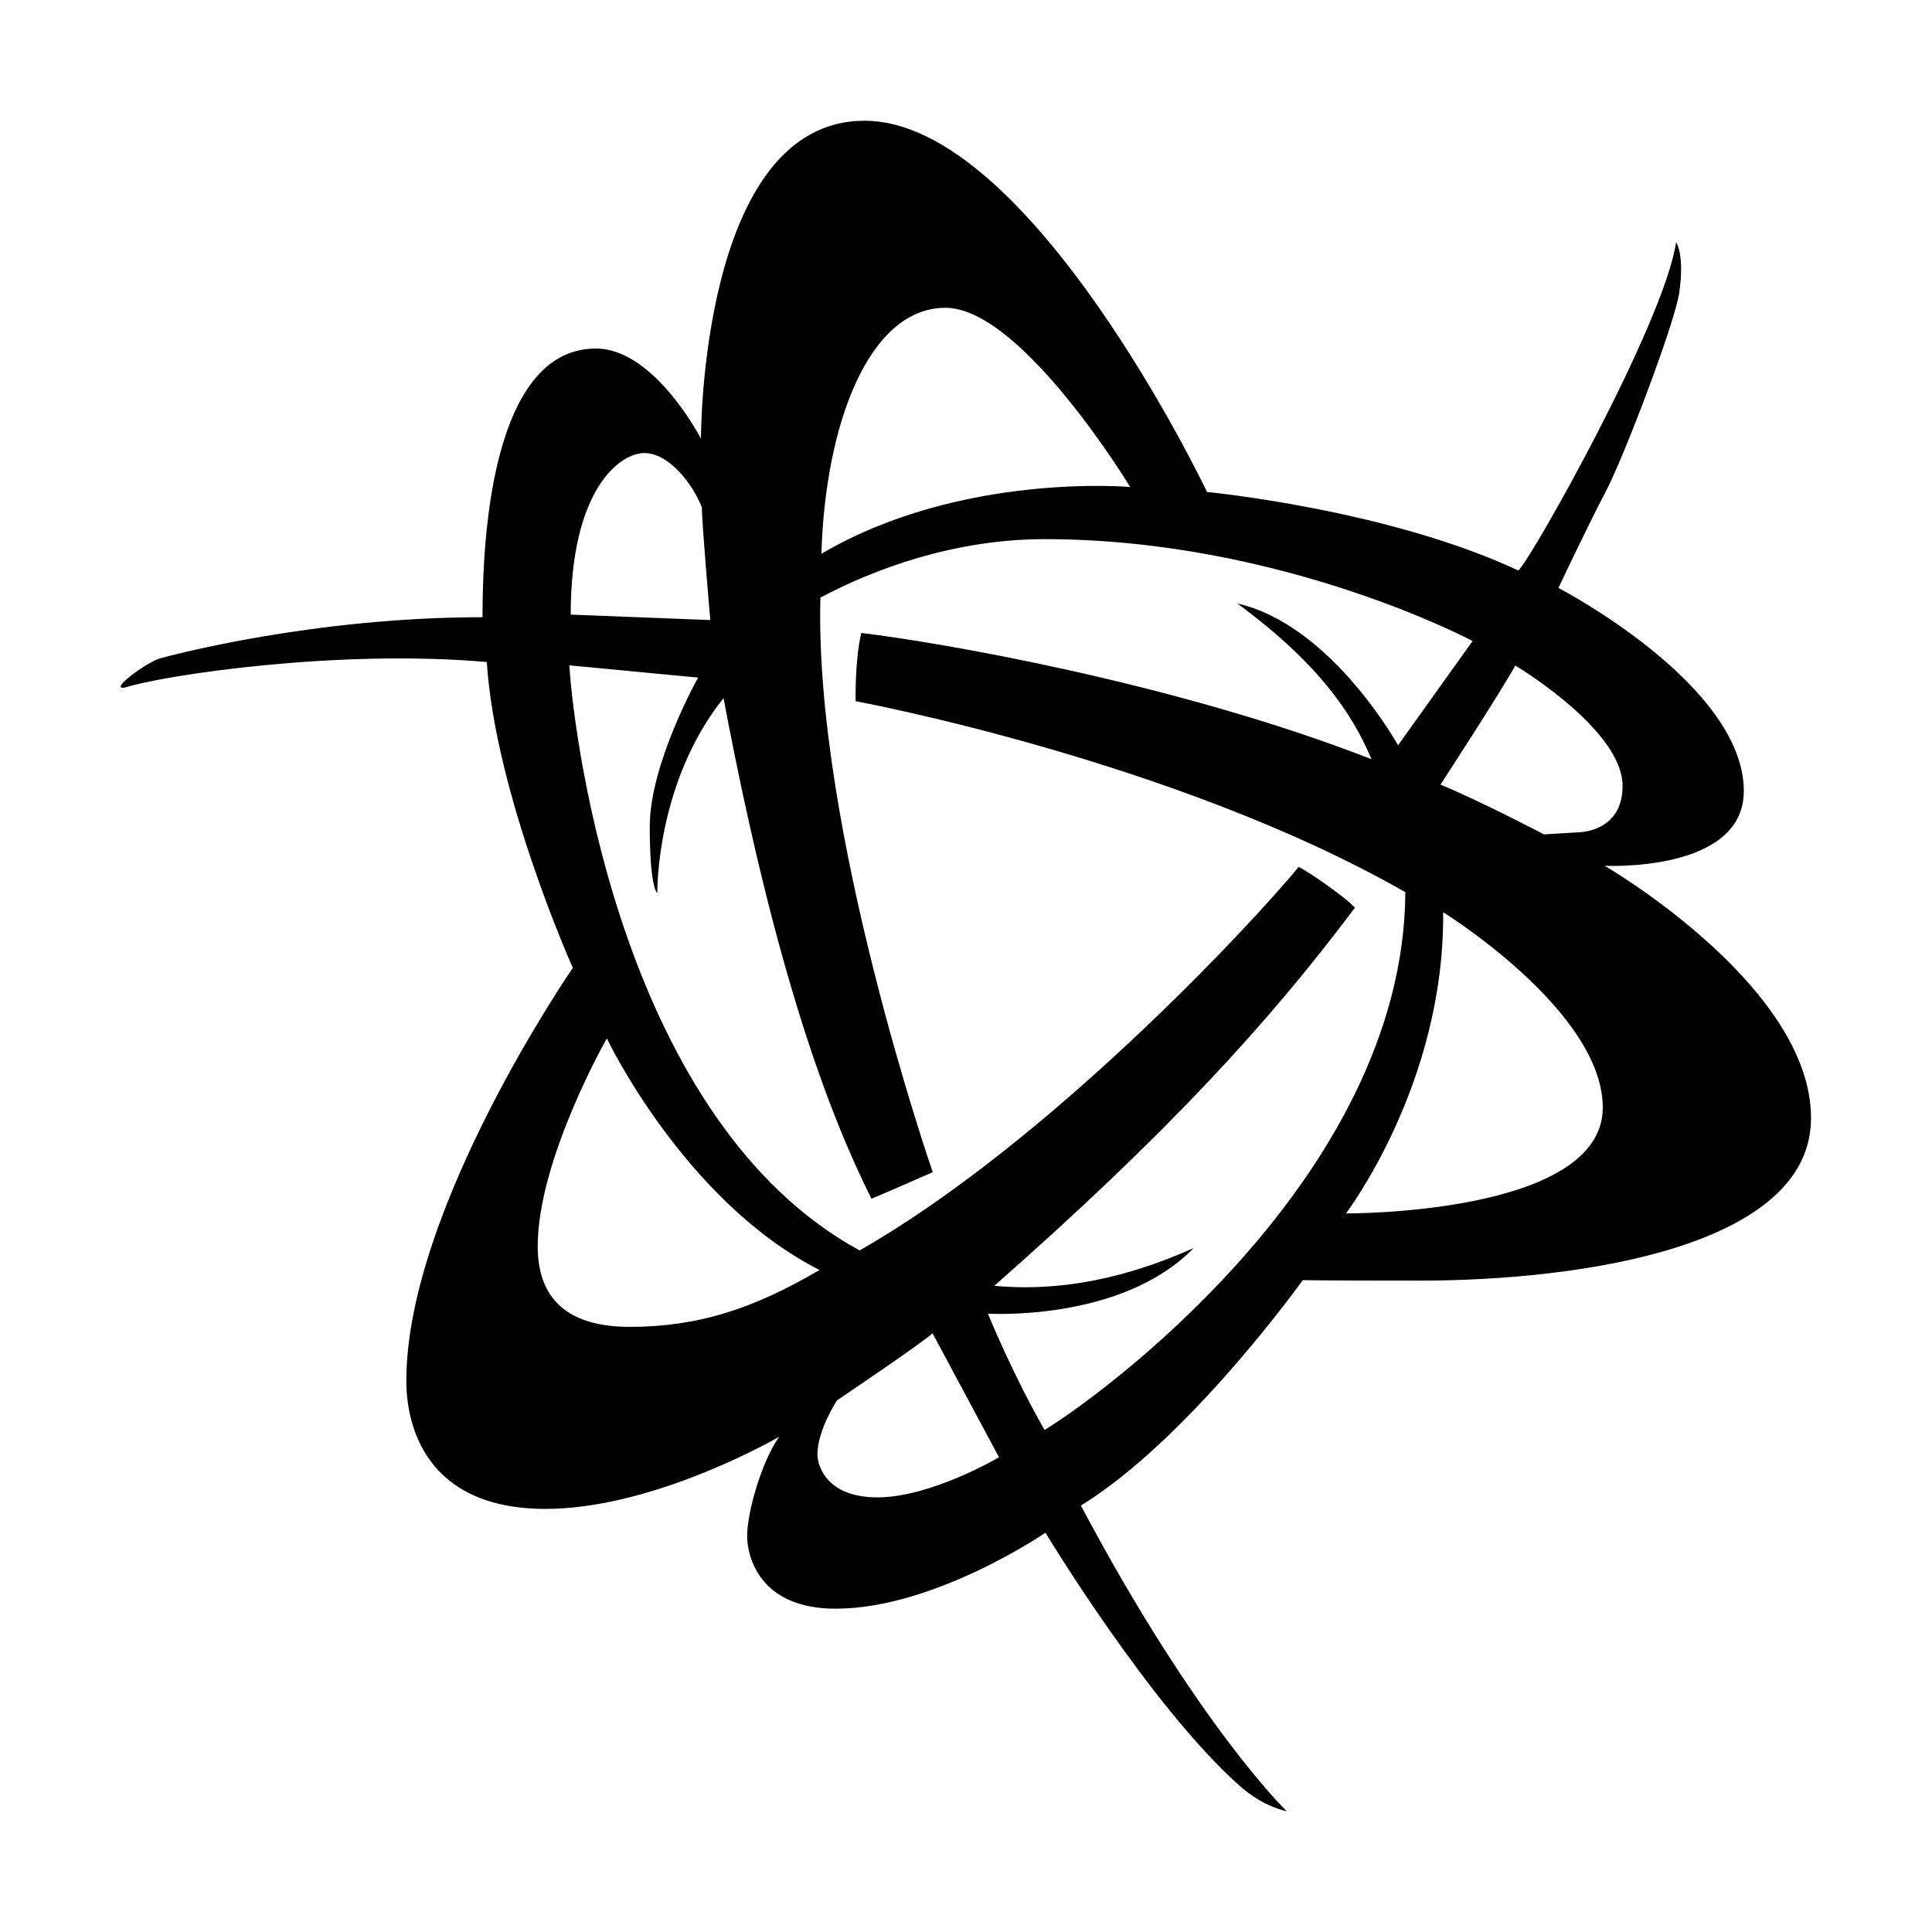
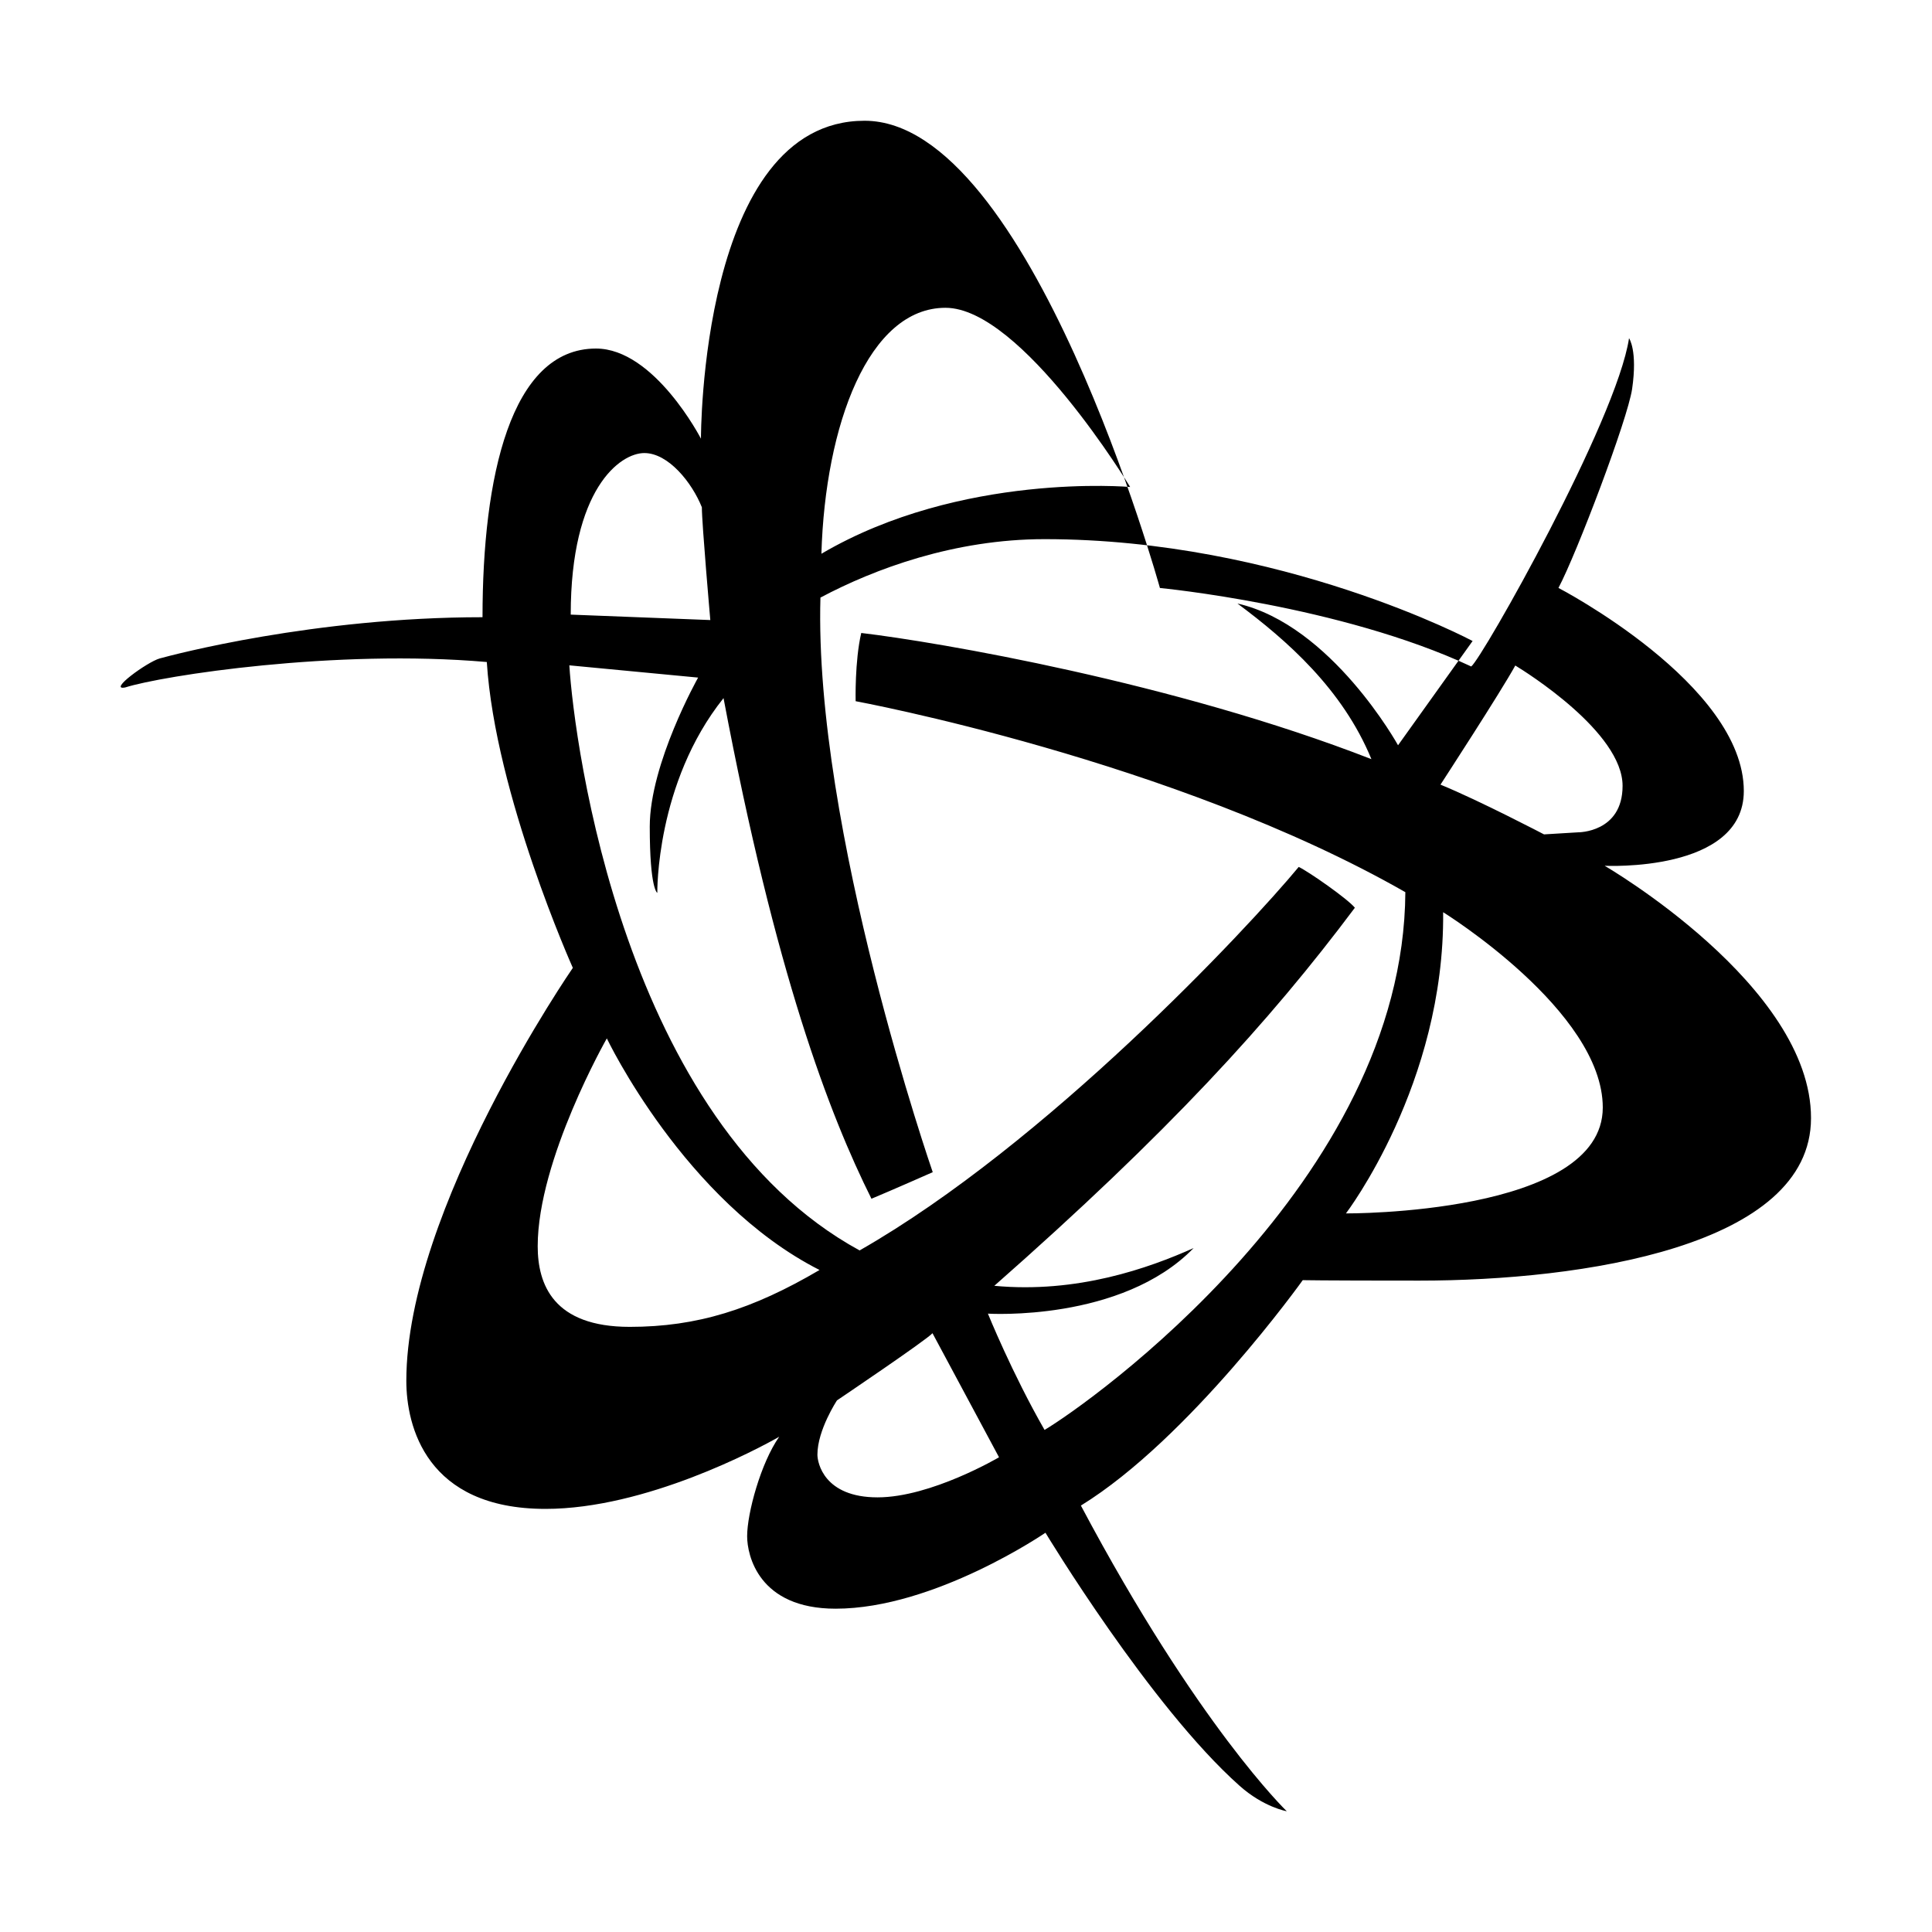
<svg xmlns="http://www.w3.org/2000/svg" width="800" height="800" viewBox="0 0 32 32">
-   <path d="M26.578 14.34s2.305.117 2.305-1.238c0-1.77-3.07-3.364-3.07-3.364s.48-1.02.78-1.59c.302-.57 1.145-2.789 1.22-3.296.093-.641-.051-.84-.051-.84-.207 1.367-2.434 5.304-2.614 5.437-2.171-1.015-5.156-1.3-5.156-1.3S17.07 2 14.32 2c-2.726 0-2.71 5.266-2.71 5.266s-.77-1.493-1.739-1.493c-1.414 0-1.879 2.133-1.879 4.45-2.789 0-5.137.625-5.347.683-.208.059-.868.54-.57.48.612-.195 3.48-.64 5.988-.421.14 2.2 1.425 5.066 1.425 5.066s-2.758 3.992-2.758 6.84c0 .75.329 2.121 2.305 2.121 1.66 0 3.524-.996 3.871-1.195-.304.433-.531 1.265-.531 1.648 0 .313.188 1.2 1.465 1.2 1.64 0 3.476-1.258 3.476-1.258s1.735 2.875 3.215 4.191c.399.356.782.422.782.422s-1.473-1.414-3.41-5.063c1.8-1.109 3.675-3.734 3.675-3.734s.223.008 1.934.008c2.68 0 6.484-.563 6.484-2.691.004-2.196-3.418-4.18-3.418-4.18Zm.297-1.324c0 .777-.738.77-.738.77l-.563.034s-1.066-.558-1.715-.824c0 0 1.004-1.543 1.239-1.973.175.106 1.777 1.106 1.777 1.993ZM15.66 5.098c1.262 0 3.059 2.968 3.059 2.968s-2.805-.25-5.114 1.106c.063-2.137.782-4.074 2.055-4.074Zm-4.988 2.406c.398 0 .789.488.953.898 0 .274.14 1.868.14 1.868l-2.312-.09c0-2.082.817-2.676 1.219-2.676Zm-.242 14.473c-1.266 0-1.524-.704-1.524-1.336 0-1.434 1.145-3.442 1.145-3.442s1.285 2.7 3.523 3.836c-1.11.652-2.027.942-3.144.942Zm4.105 2.824c-.887 0-.996-.574-.996-.707 0-.41.324-.899.324-.899s1.489-1.004 1.582-1.113l1.102 2.055s-1.125.664-2.012.664Zm2.766-1.117c-.54-.942-.938-1.926-.938-1.926s2.215.14 3.407-1.086c-.743.332-1.926.754-3.301.625 2.875-2.531 4.554-4.367 5.972-6.262-.12-.148-.77-.601-.93-.676-.855 1.032-4.187 4.59-7.273 6.352-3.906-2.129-4.726-8.39-4.808-9.691l2.133.203s-.801 1.422-.801 2.468c0 1.043.125 1.098.125 1.098s-.028-1.82 1.097-3.226c.86 4.562 1.754 6.898 2.45 8.292.355-.148 1.015-.44 1.015-.44s-1.969-5.677-1.86-9.517c.895-.476 2.22-.968 3.712-.968 3.93 0 7.09 1.687 7.09 1.687l-1.235 1.727s-1.101-1.992-2.66-2.348c.82.61 1.742 1.418 2.219 2.578-3.258-1.27-7.188-1.941-8.45-2.09-.109.465-.093 1.13-.093 1.13s5.27.972 9.105 3.163c-.027 4.797-5.254 8.48-5.976 8.907Zm4.992-3.586s1.637-2.145 1.61-4.989c0 0 2.644 1.637 2.644 3.235 0 1.781-4.254 1.754-4.254 1.754Z" />
+   <path d="M26.578 14.34s2.305.117 2.305-1.238c0-1.77-3.07-3.364-3.07-3.364c.302-.57 1.145-2.789 1.22-3.296.093-.641-.051-.84-.051-.84-.207 1.367-2.434 5.304-2.614 5.437-2.171-1.015-5.156-1.3-5.156-1.3S17.07 2 14.32 2c-2.726 0-2.71 5.266-2.71 5.266s-.77-1.493-1.739-1.493c-1.414 0-1.879 2.133-1.879 4.45-2.789 0-5.137.625-5.347.683-.208.059-.868.54-.57.48.612-.195 3.48-.64 5.988-.421.14 2.2 1.425 5.066 1.425 5.066s-2.758 3.992-2.758 6.84c0 .75.329 2.121 2.305 2.121 1.66 0 3.524-.996 3.871-1.195-.304.433-.531 1.265-.531 1.648 0 .313.188 1.2 1.465 1.2 1.64 0 3.476-1.258 3.476-1.258s1.735 2.875 3.215 4.191c.399.356.782.422.782.422s-1.473-1.414-3.41-5.063c1.8-1.109 3.675-3.734 3.675-3.734s.223.008 1.934.008c2.68 0 6.484-.563 6.484-2.691.004-2.196-3.418-4.18-3.418-4.18Zm.297-1.324c0 .777-.738.77-.738.77l-.563.034s-1.066-.558-1.715-.824c0 0 1.004-1.543 1.239-1.973.175.106 1.777 1.106 1.777 1.993ZM15.66 5.098c1.262 0 3.059 2.968 3.059 2.968s-2.805-.25-5.114 1.106c.063-2.137.782-4.074 2.055-4.074Zm-4.988 2.406c.398 0 .789.488.953.898 0 .274.14 1.868.14 1.868l-2.312-.09c0-2.082.817-2.676 1.219-2.676Zm-.242 14.473c-1.266 0-1.524-.704-1.524-1.336 0-1.434 1.145-3.442 1.145-3.442s1.285 2.7 3.523 3.836c-1.11.652-2.027.942-3.144.942Zm4.105 2.824c-.887 0-.996-.574-.996-.707 0-.41.324-.899.324-.899s1.489-1.004 1.582-1.113l1.102 2.055s-1.125.664-2.012.664Zm2.766-1.117c-.54-.942-.938-1.926-.938-1.926s2.215.14 3.407-1.086c-.743.332-1.926.754-3.301.625 2.875-2.531 4.554-4.367 5.972-6.262-.12-.148-.77-.601-.93-.676-.855 1.032-4.187 4.59-7.273 6.352-3.906-2.129-4.726-8.39-4.808-9.691l2.133.203s-.801 1.422-.801 2.468c0 1.043.125 1.098.125 1.098s-.028-1.82 1.097-3.226c.86 4.562 1.754 6.898 2.45 8.292.355-.148 1.015-.44 1.015-.44s-1.969-5.677-1.86-9.517c.895-.476 2.22-.968 3.712-.968 3.93 0 7.09 1.687 7.09 1.687l-1.235 1.727s-1.101-1.992-2.66-2.348c.82.61 1.742 1.418 2.219 2.578-3.258-1.27-7.188-1.941-8.45-2.09-.109.465-.093 1.13-.093 1.13s5.27.972 9.105 3.163c-.027 4.797-5.254 8.48-5.976 8.907Zm4.992-3.586s1.637-2.145 1.61-4.989c0 0 2.644 1.637 2.644 3.235 0 1.781-4.254 1.754-4.254 1.754Z" />
</svg>